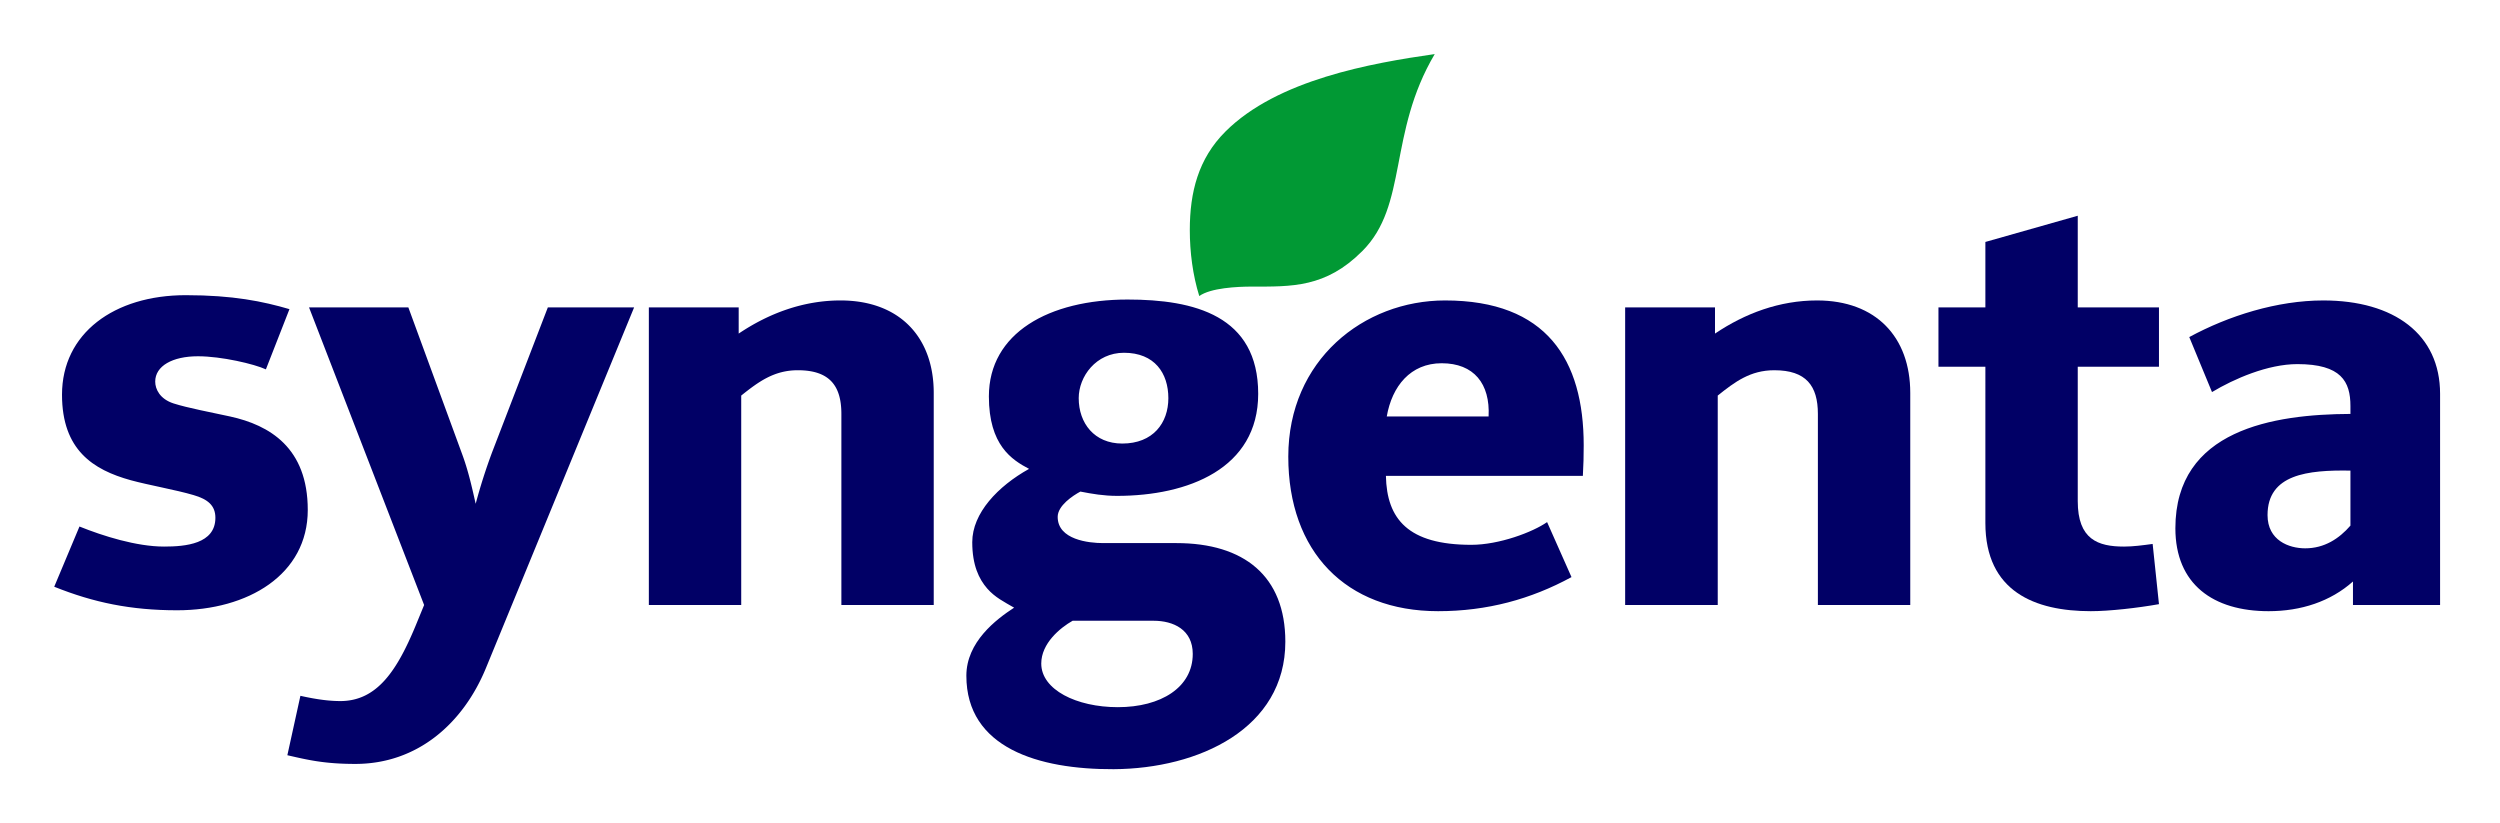
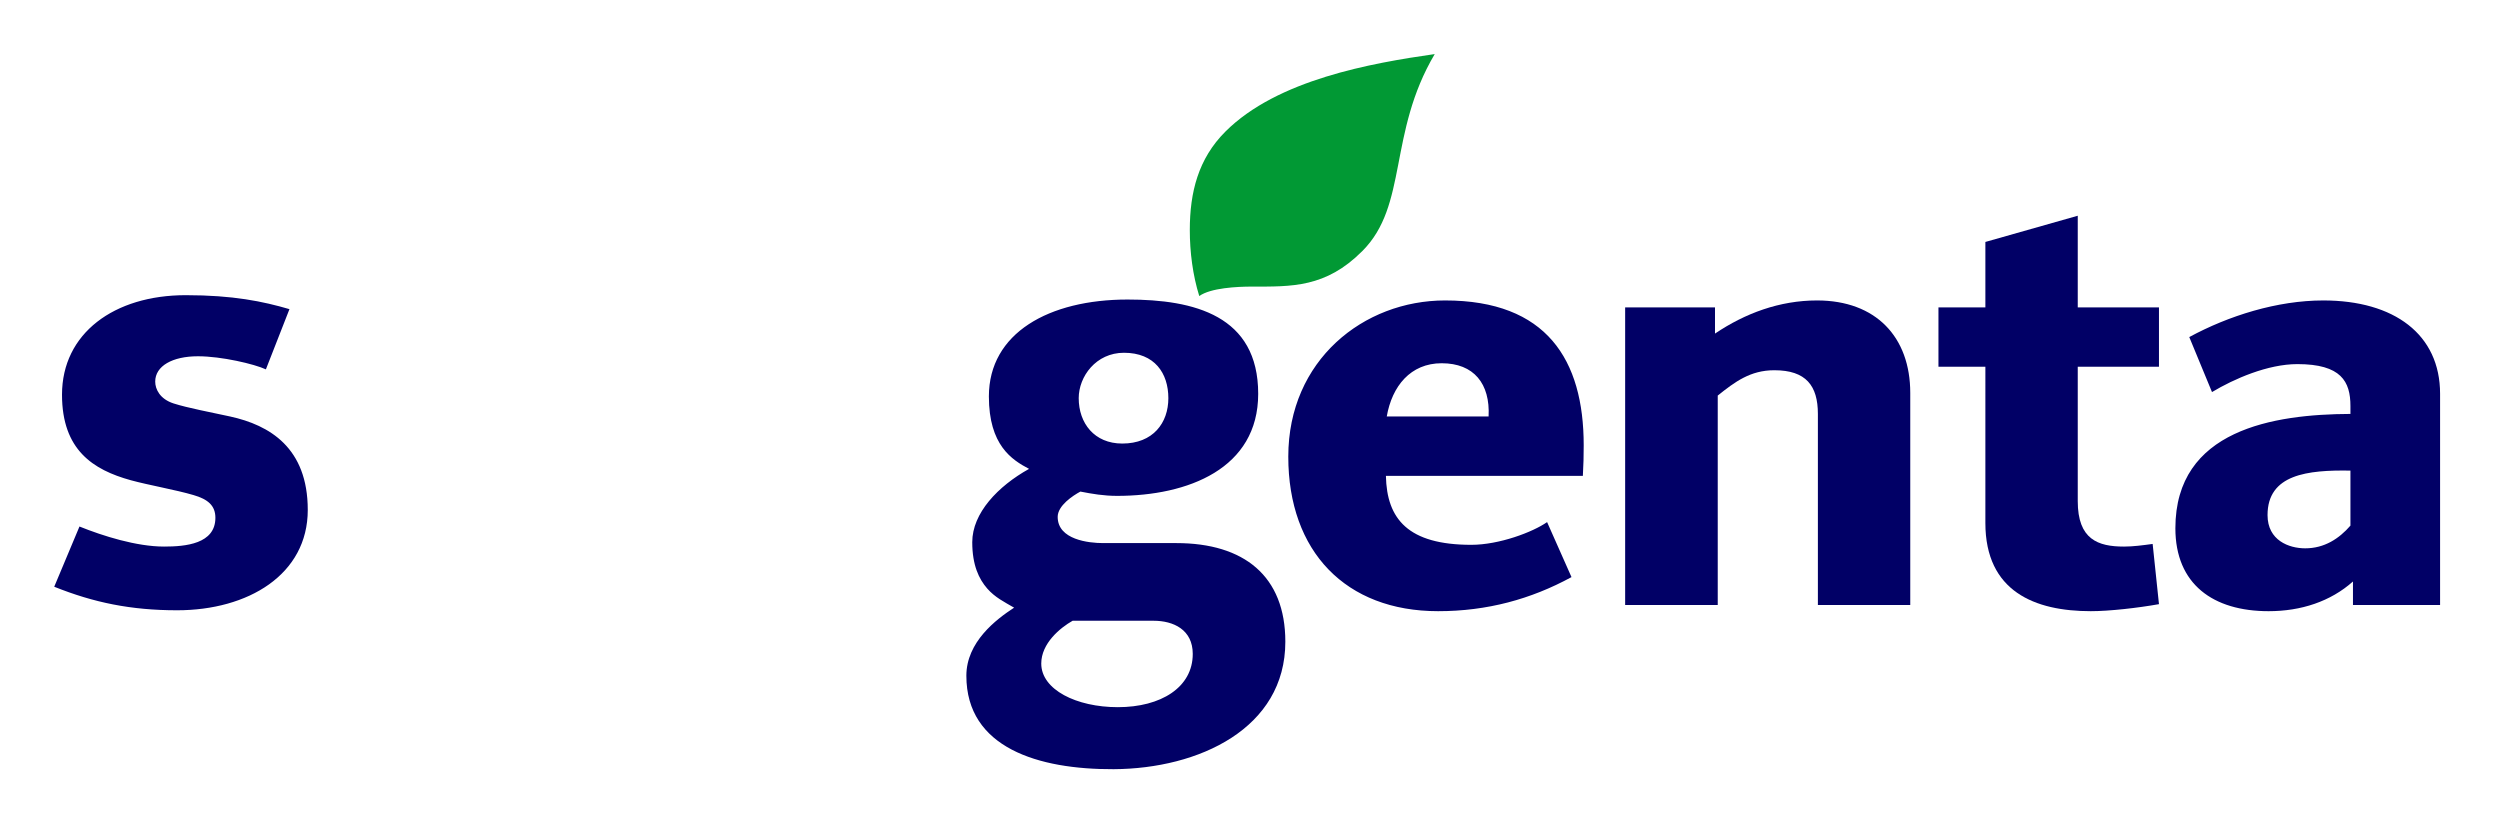
<svg xmlns="http://www.w3.org/2000/svg" width="252" height="83" fill="none">
-   <path fill="#010066" d="M217.624 36.97h-8.187v13.545c0 3.862 2.036 4.58 4.666 4.58.912 0 1.888-.13 2.884-.266l.637 6.07c-2.142.383-5.006.708-6.872.708-5.621 0-10.626-1.971-10.626-8.892V36.97h-4.73v-5.986h4.73v-6.595l9.311-2.642v9.238h8.187v5.985Zm-25.07 24.015h-9.311V41.723c0-2.836-1.187-4.403-4.39-4.403-2.418 0-3.966 1.164-5.705 2.553v21.112h-9.333V30.983h9.057v2.643c3.033-2.043 6.511-3.341 10.286-3.341 5.939 0 9.396 3.691 9.396 9.323v21.377Z" />
+   <path fill="#010066" d="M217.624 36.97h-8.187v13.545c0 3.862 2.036 4.58 4.666 4.58.912 0 1.888-.13 2.884-.266l.637 6.07c-2.142.383-5.006.708-6.872.708-5.621 0-10.626-1.971-10.626-8.892V36.97h-4.73v-5.986h4.73v-6.595l9.311-2.642v9.238h8.187Zm-25.07 24.015h-9.311V41.723c0-2.836-1.187-4.403-4.39-4.403-2.418 0-3.966 1.164-5.705 2.553v21.112h-9.333V30.983h9.057v2.643c3.033-2.043 6.511-3.341 10.286-3.341 5.939 0 9.396 3.691 9.396 9.323v21.377Z" />
  <path fill="#019934" d="M144.621 5.451c-4.73 7.996-2.673 15.237-7.296 19.853-3.691 3.71-7.127 3.585-11.156 3.585-1.421 0-4.136.125-5.282.954-.657-2.111-.954-4.435-.954-6.653 0-3.804.848-7.188 3.585-9.922 5.238-5.24 14.719-6.903 21.103-7.817Z" />
-   <path fill="#010066" d="M94.121 60.985h-9.31V41.723c0-2.836-1.189-4.403-4.391-4.403-2.397 0-3.966 1.164-5.705 2.553v21.112h-9.311V30.983h9.056v2.643c3.033-2.043 6.511-3.341 10.266-3.341 5.938 0 9.395 3.691 9.395 9.323v21.377ZM63.919 30.984 48.988 67.326c-2.291 5.58-6.894 9.677-13.172 9.677-3.139 0-4.814-.41-6.85-.877l1.315-5.988c1.654.37 2.906.529 4.03.529 3.754 0 5.747-3.189 7.572-7.566l.869-2.116L31.15 30.984h10.011l5.451 14.87c.658 1.794 1.04 3.635 1.336 4.927a56.59 56.59 0 0 1 1.655-5.19l5.62-14.607h8.696Z" />
  <path fill="#010066" d="M31.023 51.397c0 6.531-6.023 10.119-13.17 10.119-4.667 0-8.421-.78-12.387-2.373l2.545-6.07c2.354.951 5.748 2.022 8.526 2.022 2.164 0 5.175-.266 5.175-2.904 0-1.234-.763-1.87-2.206-2.288-1.781-.527-4.517-1-6.32-1.495-3.796-1.05-6.935-3.046-6.935-8.624 0-6.186 5.26-10.03 12.47-10.03 4.773 0 7.785.626 10.457 1.408l-2.376 6.07c-1.166-.539-4.475-1.32-6.85-1.32-2.567 0-4.306.979-4.306 2.553 0 .78.488 1.76 1.845 2.2 1.464.468 3.776.892 5.706 1.317 3.987.873 7.826 3.155 7.826 9.415Zm205.901 1.584v-5.544c-4.305-.072-8.356.363-8.356 4.486 0 2.553 2.163 3.348 3.796 3.348 1.93 0 3.415-.97 4.56-2.29Zm9.036 8.004h-8.781v-2.37c-2.27 2.02-5.239 2.992-8.505 2.992-5.578 0-9.396-2.704-9.396-8.36 0-9.946 9.905-11.492 17.646-11.524v-.799c0-2.466-.933-4.222-5.344-4.222-2.991 0-6.385 1.482-8.611 2.818l-2.291-5.544c3.966-2.151 8.865-3.691 13.51-3.691 7.148 0 11.772 3.417 11.772 9.412v21.288Zm-95.91-19.003c.17-3.307-1.484-5.367-4.729-5.367-3.139 0-5.006 2.308-5.536 5.367h10.265Zm9.587 2.906c0 .988-.021 2.018-.085 3.078H139.7c.085 4.365 2.248 6.952 8.611 6.952 2.8 0 6.193-1.279 7.636-2.29l2.46 5.544c-4.093 2.23-8.505 3.435-13.447 3.435-9.311 0-15.101-6.007-15.101-15.578 0-9.729 7.593-15.744 15.801-15.744 10.244 0 13.977 5.981 13.977 14.603ZM120.23 65.917c0-2.449-1.951-3.345-3.945-3.345h-8.165c-1.252.709-3.161 2.275-3.161 4.314 0 2.632 3.542 4.397 7.72 4.397 4.348 0 7.551-1.997 7.551-5.366Zm-2.46-25.783c0-2.513-1.379-4.575-4.475-4.575-2.821 0-4.561 2.396-4.561 4.575 0 2.52 1.57 4.576 4.391 4.576 3.097 0 4.645-2.07 4.645-4.576Zm11.792 24.551c0 8.751-8.717 12.802-17.307 12.849-7.572.034-14.846-2.143-14.846-9.419 0-3.4 2.99-5.675 4.814-6.862-.997-.578-1.93-1.035-2.715-1.934-.827-.951-1.505-2.342-1.505-4.668 0-2.927 2.587-5.642 5.726-7.388-1.739-.916-4.05-2.386-4.05-7.305 0-6.394 6.065-9.765 13.976-9.765 6.724 0 13.171 1.61 13.171 9.504 0 7.538-7.063 10.287-14.231 10.287-1.336 0-2.524-.204-3.691-.433-.763.407-2.29 1.416-2.29 2.55 0 2.305 3.139 2.643 4.581 2.643h7.381c6.829 0 10.986 3.322 10.986 9.941Z" />
</svg>